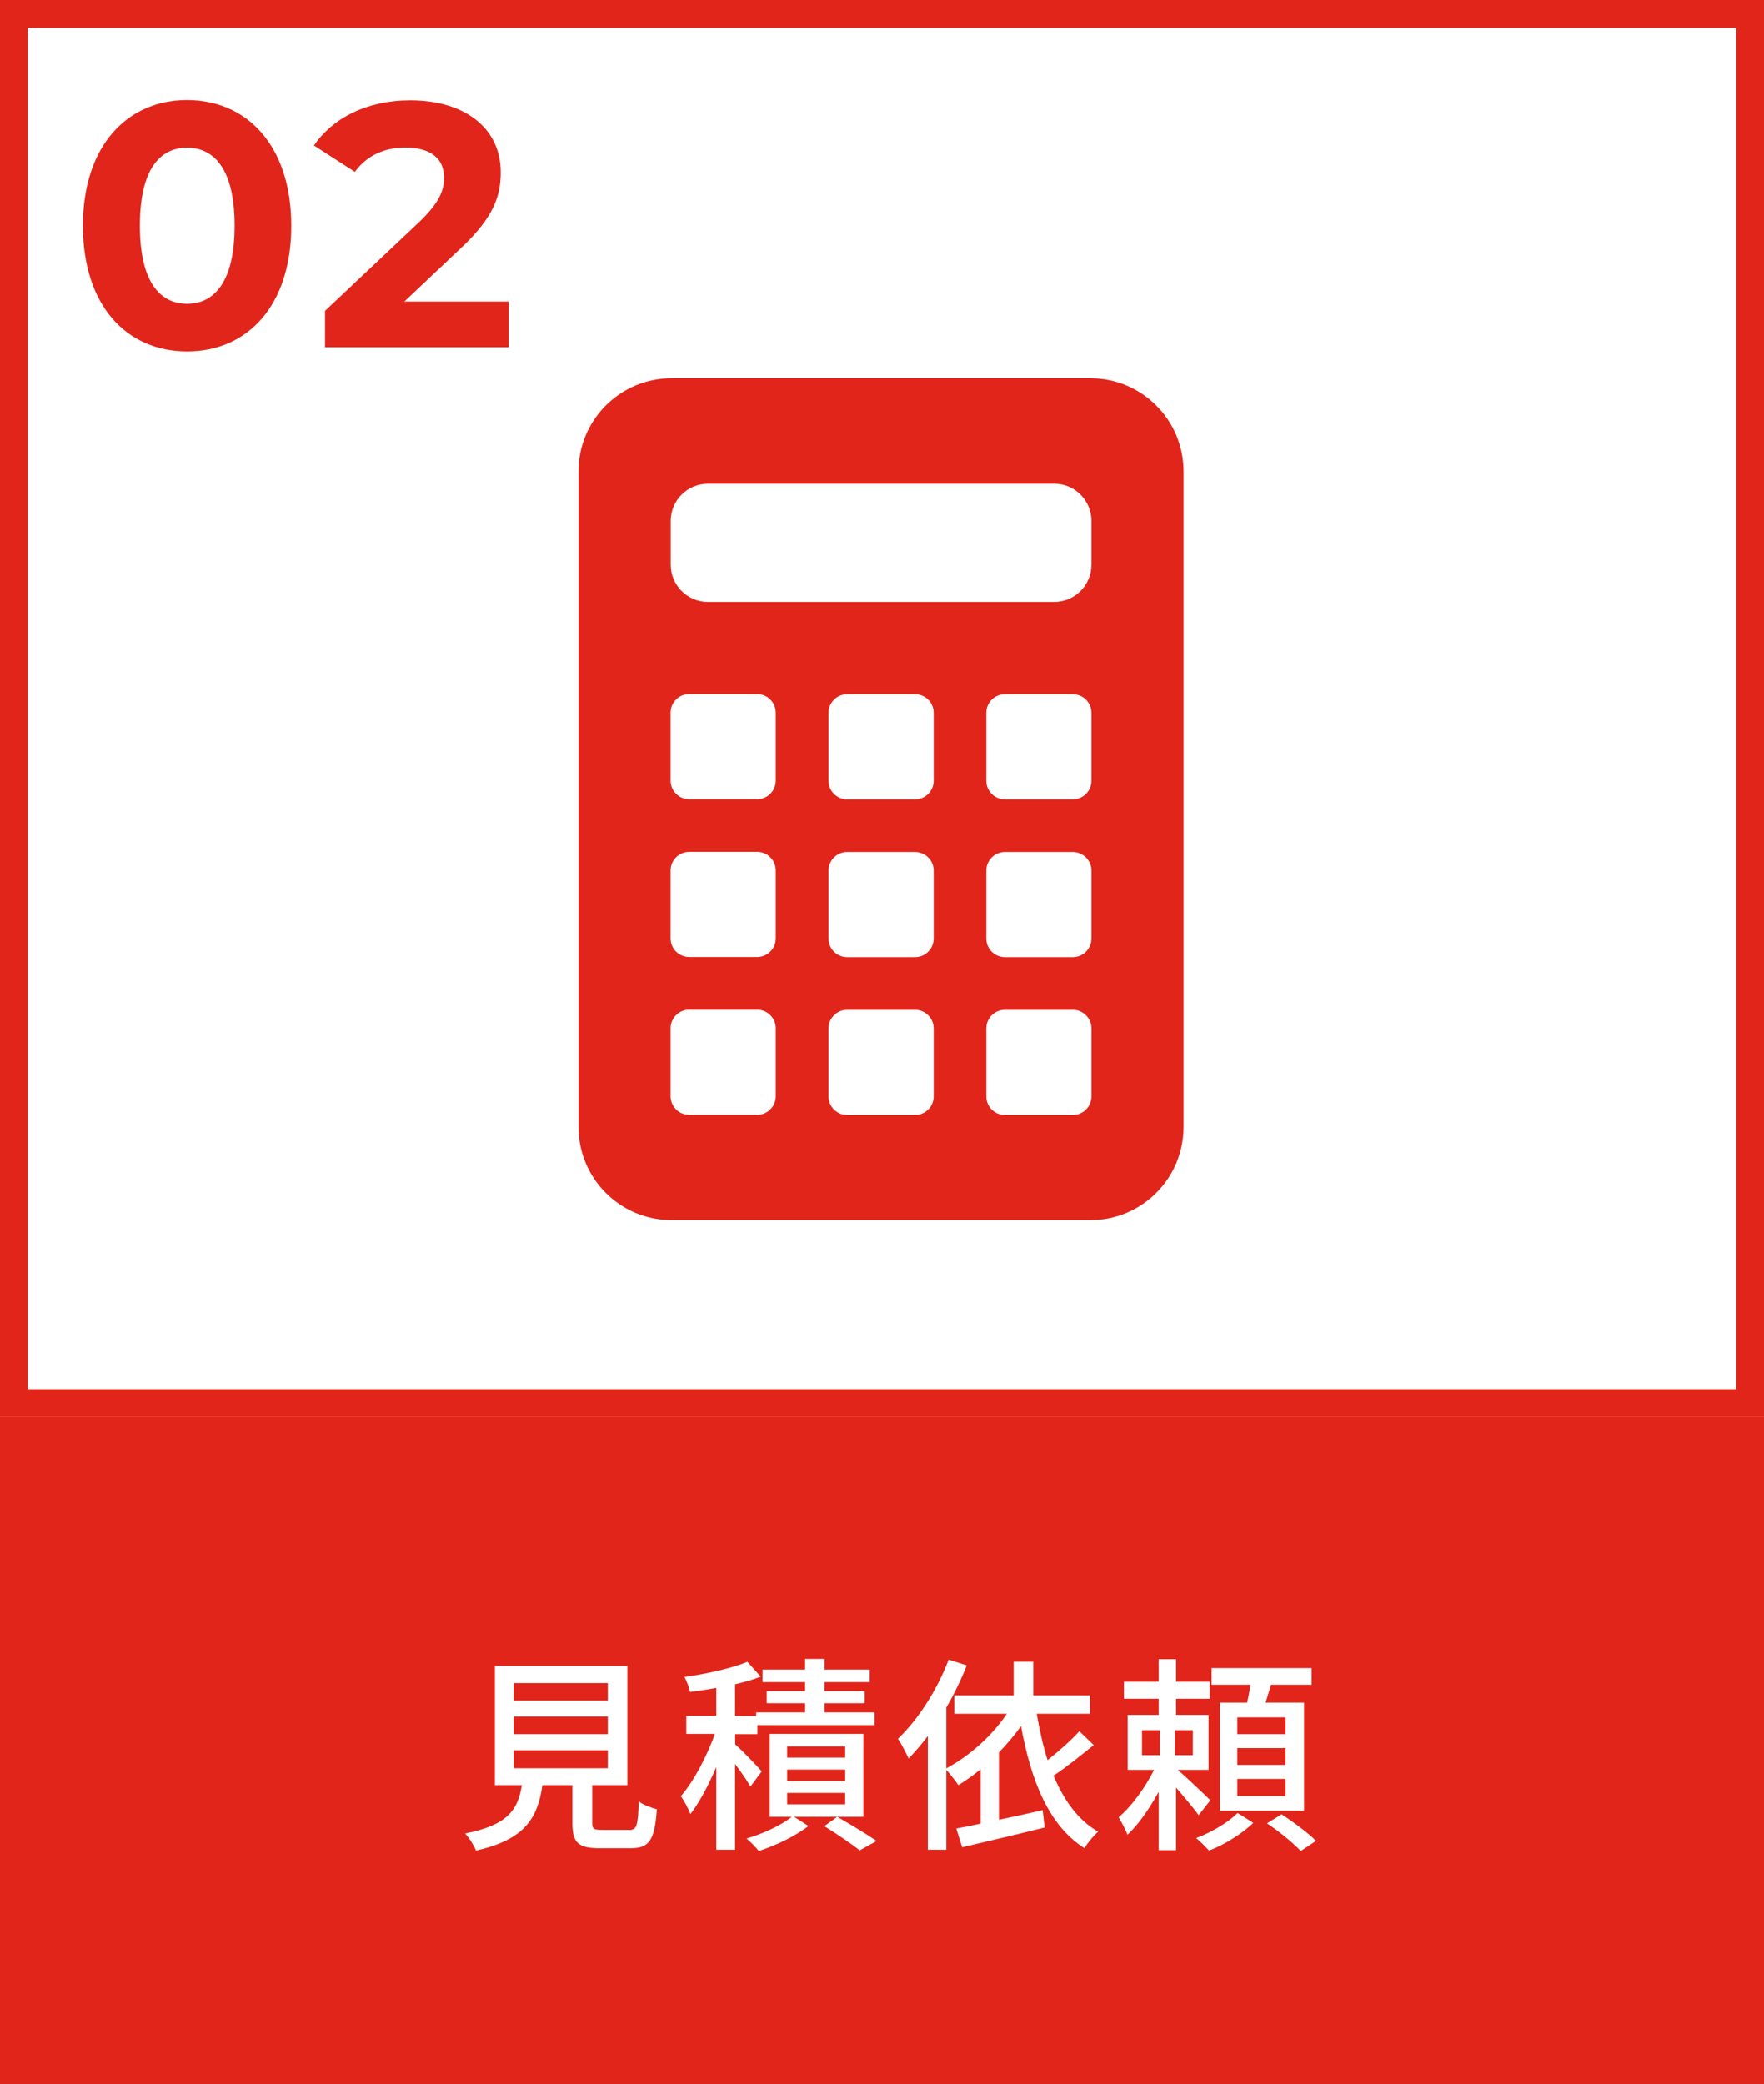
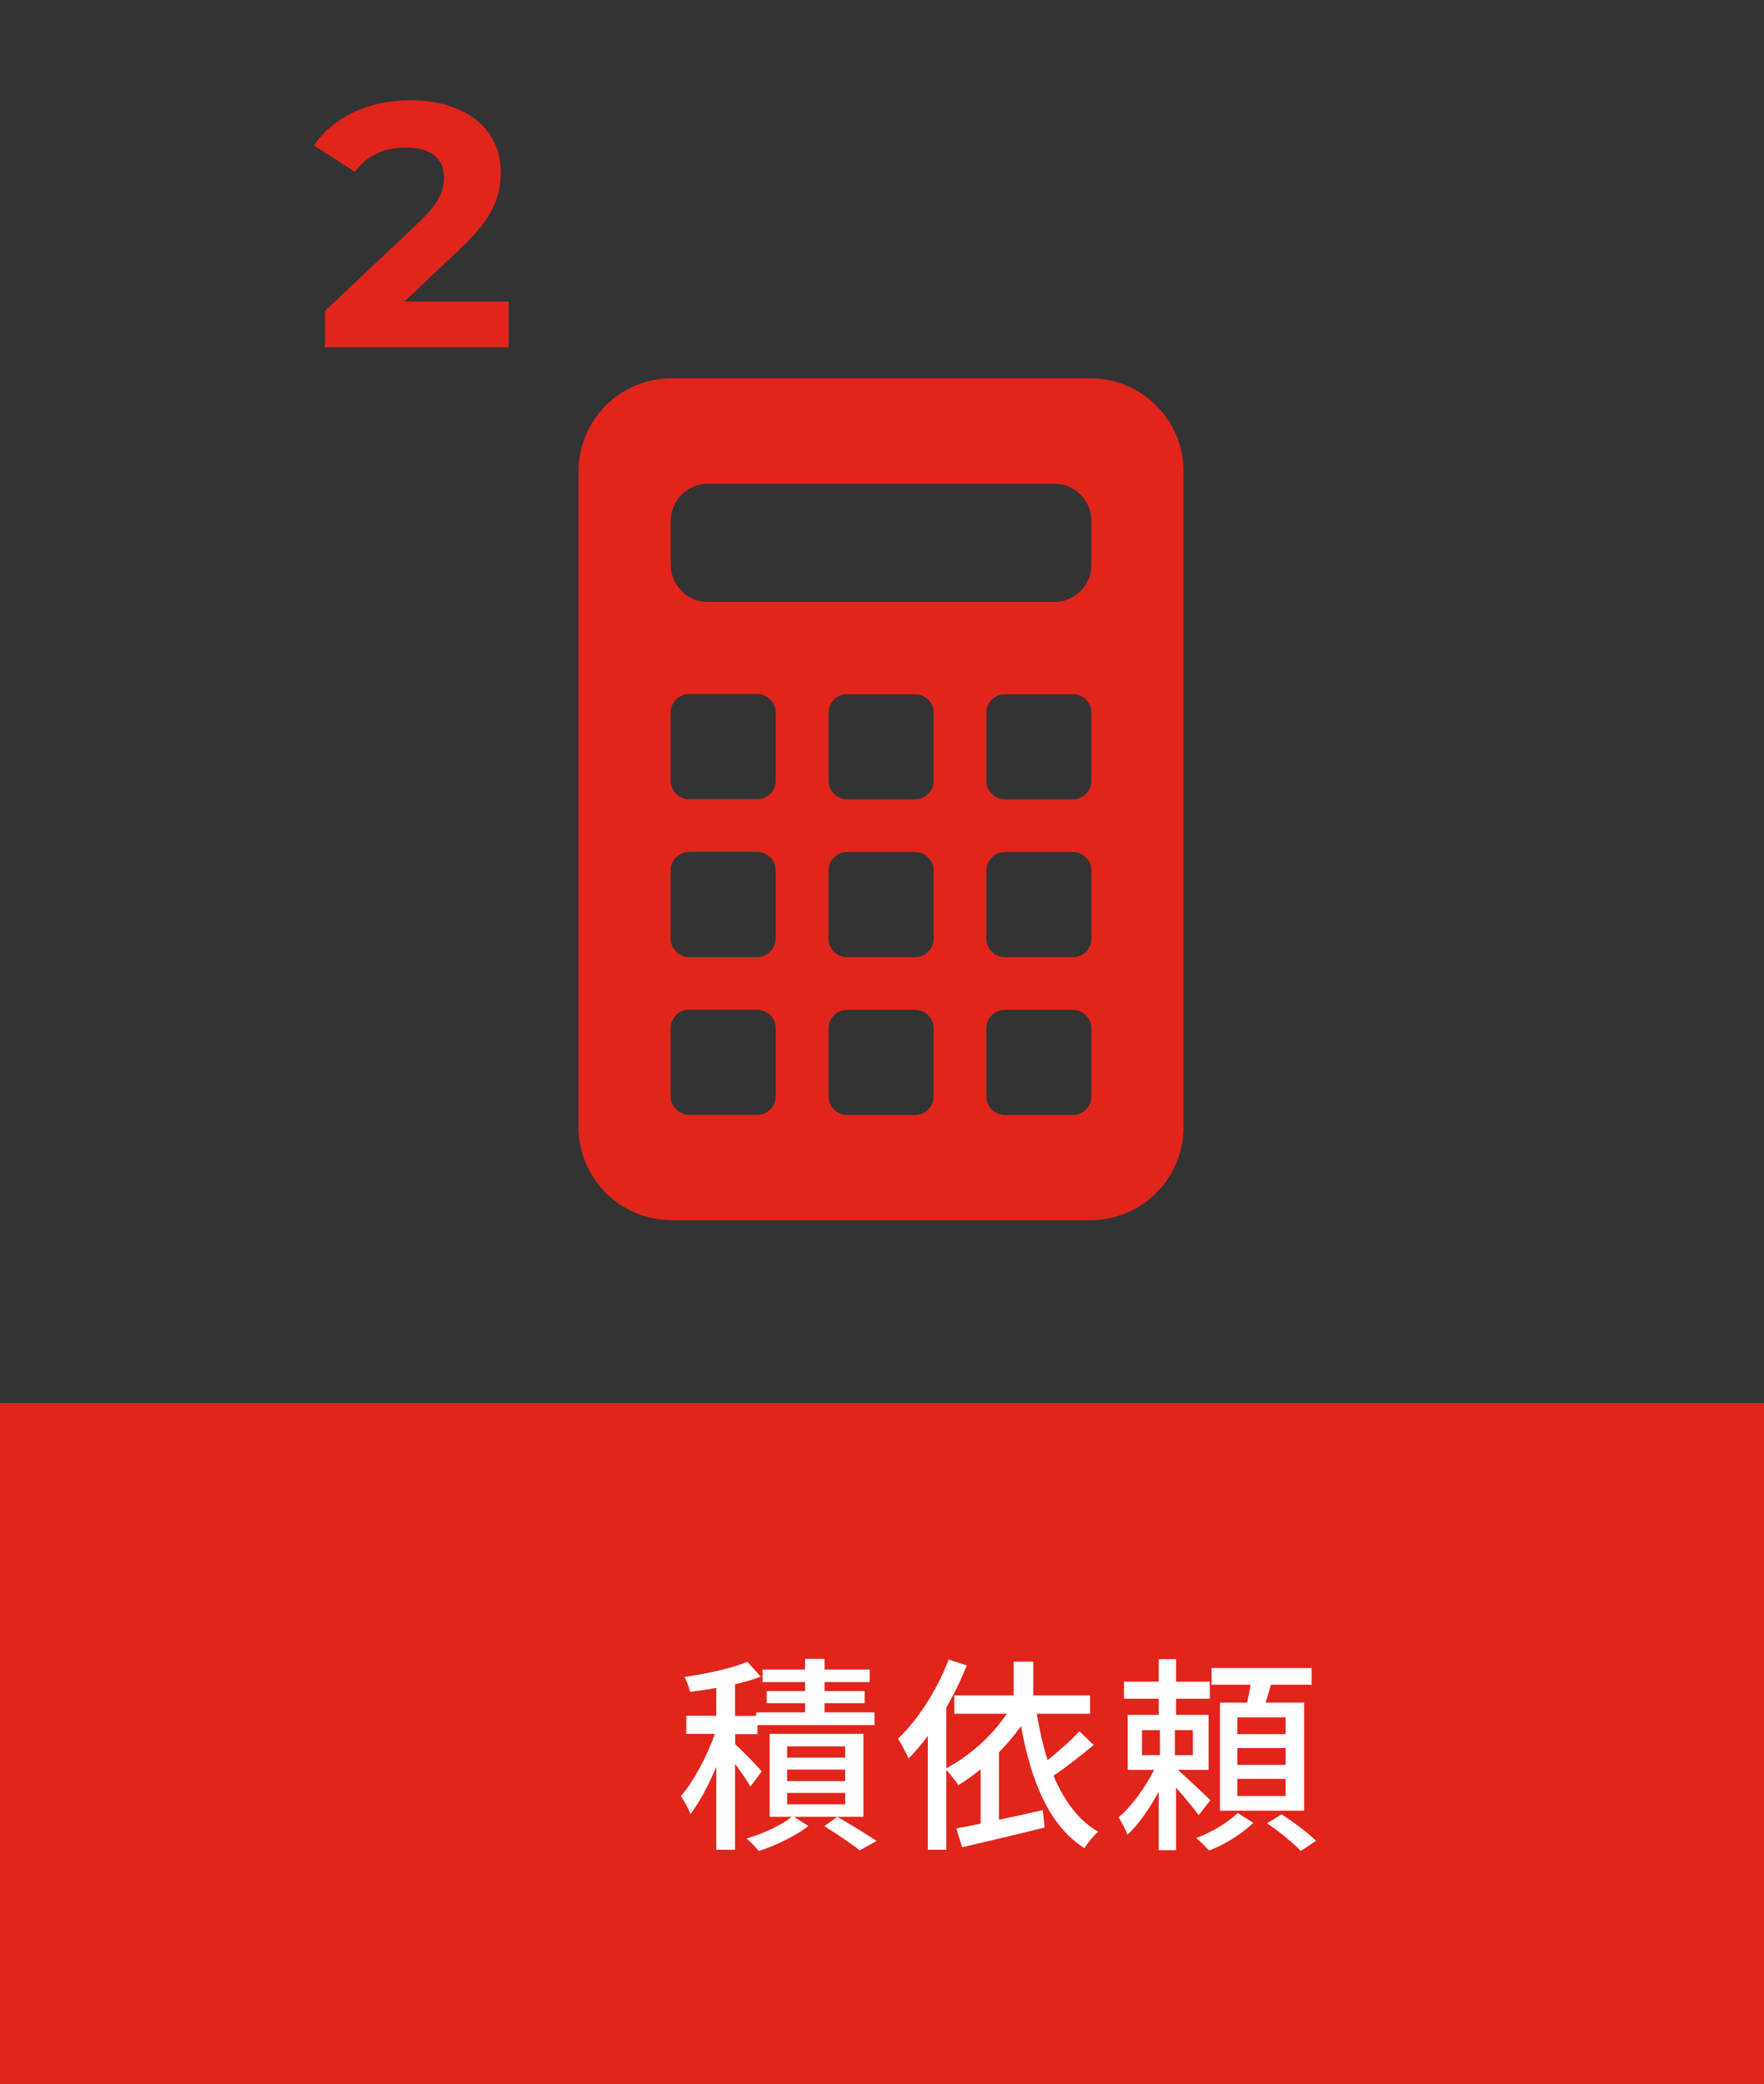
<svg xmlns="http://www.w3.org/2000/svg" id="_レイヤー_2" data-name="レイヤー 2" viewBox="0 0 127 150">
  <rect x="0" y="0" width="127" height="150" fill="#333333" stroke="none" />
  <defs>
    <style>
      .cls-1 {
        fill: #fff;
      }

      .cls-2 {
        fill: #e1251b;
      }

      .cls-3 {
        fill: none;
        stroke: #e1251b;
        stroke-width: 2px;
      }

      .cls-4 {
        isolation: isolate;
      }
    </style>
  </defs>
  <g id="_レイヤー_1-2" data-name="レイヤー 1">
    <g id="_グループ_2025" data-name="グループ 2025">
      <g id="_手順説明-6" data-name="手順説明-6">
        <g id="_グループ_560" data-name="グループ 560">
          <g id="_長方形_165" data-name="長方形 165">
            <rect class="cls-2" y="101" width="127" height="49" />
            <rect class="cls-3" x="1" y="102" width="125" height="47" />
          </g>
          <g id="_長方形_163-6" data-name="長方形 163-6">
-             <rect class="cls-1" width="127" height="102" />
-             <rect class="cls-3" x="1" y="1" width="125" height="100" />
-           </g>
+             </g>
          <g id="_やわらかいタッチの電卓アイコン" data-name="やわらかいタッチの電卓アイコン">
            <path id="_パス_226" data-name="パス 226" class="cls-2" d="m78.5,27.23h-30.14c-3.71,0-6.71,3-6.71,6.71h0v47.18c0,3.71,3,6.71,6.71,6.71h30.14c3.71,0,6.71-3,6.71-6.71v-47.18c0-3.71-3-6.71-6.71-6.71,0,0,0,0,0,0Zm-22.65,51.68c0,.74-.6,1.34-1.34,1.34h-4.89c-.74,0-1.34-.6-1.34-1.34h0v-4.89c0-.74.6-1.34,1.34-1.34h4.89c.74,0,1.34.6,1.34,1.34h0v4.89Zm0-11.36c0,.74-.6,1.34-1.34,1.34h-4.89c-.74,0-1.34-.6-1.34-1.34h0v-4.89c0-.74.6-1.34,1.34-1.34h4.89c.74,0,1.34.6,1.34,1.34h0v4.89Zm0-11.36c0,.74-.6,1.34-1.34,1.34h-4.89c-.74,0-1.34-.6-1.34-1.34h0v-4.89c0-.74.6-1.34,1.34-1.34h4.89c.74,0,1.34.6,1.34,1.34v4.89Zm11.37,22.73c0,.74-.6,1.34-1.34,1.34h-4.89c-.74,0-1.34-.6-1.34-1.34h0v-4.89c0-.74.6-1.34,1.34-1.34h4.89c.74,0,1.34.6,1.34,1.34h0v4.89Zm0-11.36c0,.74-.6,1.34-1.34,1.34h-4.89c-.74,0-1.34-.6-1.34-1.34h0v-4.89c0-.74.6-1.34,1.34-1.34h4.89c.74,0,1.34.6,1.34,1.34h0v4.89Zm0-11.36c0,.74-.6,1.34-1.34,1.34h-4.89c-.74,0-1.34-.6-1.34-1.34h0v-4.89c0-.74.6-1.34,1.34-1.34h4.89c.74,0,1.34.6,1.34,1.34h0v4.89Zm11.36,22.72c0,.74-.6,1.34-1.34,1.34h-4.89c-.74,0-1.34-.6-1.34-1.34h0v-4.89c0-.74.6-1.34,1.34-1.34h4.89c.74,0,1.34.6,1.34,1.34h0v4.89Zm0-11.36c0,.74-.6,1.34-1.34,1.34h-4.89c-.74,0-1.34-.6-1.34-1.34h0v-4.89c0-.74.6-1.34,1.34-1.34h4.89c.74,0,1.34.6,1.34,1.34h0v4.89Zm0-11.36c0,.74-.6,1.34-1.34,1.34h-4.89c-.74,0-1.34-.6-1.34-1.34h0v-4.89c0-.74.6-1.34,1.34-1.34h4.89c.74,0,1.34.6,1.34,1.34h0s0,4.89,0,4.89Zm0-15.55c0,1.48-1.2,2.68-2.68,2.68h-24.93c-1.48,0-2.68-1.2-2.68-2.68v-3.15c0-1.48,1.2-2.68,2.68-2.68h24.93c1.48,0,2.68,1.2,2.68,2.68v3.15Z" />
          </g>
          <g id="_02" data-name=" 02" class="cls-4">
            <g class="cls-4">
-               <path class="cls-2" d="m5.97,16.25c0-5.77,3.2-9.05,7.5-9.05s7.5,3.27,7.5,9.05-3.17,9.05-7.5,9.05-7.5-3.27-7.5-9.05Zm10.92,0c0-3.97-1.4-5.62-3.42-5.62s-3.4,1.65-3.4,5.62,1.4,5.62,3.4,5.62,3.42-1.65,3.42-5.62Z" />
              <path class="cls-2" d="m36.62,21.7v3.3h-13.22v-2.62l6.75-6.37c1.55-1.47,1.82-2.37,1.82-3.22,0-1.38-.95-2.17-2.8-2.17-1.5,0-2.77.58-3.62,1.75l-2.95-1.9c1.35-1.97,3.8-3.25,6.95-3.25,3.9,0,6.5,2,6.5,5.17,0,1.7-.48,3.25-2.92,5.52l-4.02,3.8h7.52Z" />
            </g>
          </g>
          <g id="_見積依頼" data-name="見積依頼" class="cls-4">
            <g class="cls-4">
-               <path class="cls-1" d="m45.26,131.73c.58,0,.67-.24.73-2.06.3.25.92.46,1.3.57-.16,2.25-.55,2.8-1.9,2.8h-2.22c-1.58,0-1.96-.42-1.96-1.83v-2.71h-2.16c-.34,2.38-1.27,3.92-4.78,4.71-.14-.36-.51-.95-.79-1.23,3.07-.6,3.81-1.7,4.09-3.48h-1.94v-8.59h9.54v8.59h-2.53v2.71c0,.45.1.51.71.51h1.92Zm-8.28-9.32h6.78v-1.26h-6.78v1.26Zm0,2.42h6.78v-1.27h-6.78v1.27Zm0,2.45h6.78v-1.29h-6.78v1.29Z" />
              <path class="cls-1" d="m54.02,128.59c-.21-.39-.66-1.03-1.1-1.62v6.18h-1.35v-5.96c-.56,1.32-1.22,2.56-1.86,3.39-.15-.39-.46-.96-.69-1.29.92-1.05,1.88-2.88,2.45-4.48h-2.06v-1.3h2.16v-2.01c-.65.12-1.29.21-1.89.29-.06-.31-.24-.78-.4-1.08,1.6-.22,3.46-.64,4.53-1.09l.96,1.07c-.54.21-1.17.39-1.85.55v2.28h1.52v-.26h3.52v-.66h-2.76v-.87h2.76v-.65h-3.06v-.9h3.06v-.77h1.4v.77h3.25v.9h-3.25v.65h2.89v.87h-2.89v.66h3.6v.92h-8.43v.65h-1.6v.73c.5.44,1.64,1.62,1.91,1.95l-.81,1.09Zm8.14,2.19h-4.99l1.03.66c-.9.71-2.37,1.42-3.57,1.8-.21-.27-.6-.66-.88-.9,1.17-.33,2.53-.97,3.25-1.56h-1.59v-5.97h6.75v5.97Zm-1.31-5.07h-4.18v.81h4.18v-.81Zm0,1.67h-4.18v.83h4.18v-.83Zm0,1.68h-4.18v.82h4.18v-.82Zm-.57,1.72c.99.57,2.15,1.27,2.83,1.74l-1.21.67c-.58-.45-1.64-1.17-2.55-1.74l.93-.67Z" />
              <path class="cls-1" d="m78.76,125.6c-.9.73-1.98,1.6-2.91,2.22.75,1.78,1.78,3.21,3.21,4.03-.31.27-.77.81-.98,1.19-2.56-1.62-3.85-4.83-4.57-8.79-.48.67-1.02,1.3-1.59,1.89v4.85c1.02-.21,2.1-.45,3.15-.69l.14,1.25c-2.08.52-4.32,1.04-5.94,1.42l-.42-1.35c.51-.09,1.11-.21,1.75-.35v-3.91c-.52.42-1.06.81-1.6,1.14-.18-.25-.57-.79-.87-1.09v5.74h-1.33v-8.19c-.45.6-.92,1.14-1.38,1.62-.15-.32-.53-1.07-.77-1.42,1.44-1.37,2.82-3.51,3.65-5.7l1.3.42c-.4,1.02-.9,2.05-1.47,3.03v4.38c1.68-.9,3.28-2.33,4.36-3.93h-3.78v-1.32h4.27v-2.43h1.41v2.43h4.09v1.32h-3.84c.2,1.17.45,2.29.78,3.34.82-.65,1.71-1.44,2.29-2.08l1.03.99Z" />
              <path class="cls-1" d="m86.3,130.67c-.33-.48-1.03-1.3-1.63-2v4.51h-1.25v-4.2c-.66,1.2-1.46,2.37-2.25,3.09-.13-.38-.44-.93-.63-1.26.92-.77,1.92-2.15,2.55-3.41h-1.9v-3.96h2.23v-1.16h-2.5v-1.23h2.5v-1.62h1.25v1.62h2.43v1.23h-2.43v1.16h2.34v3.96h-2.21c.63.55,2,1.84,2.34,2.19l-.84,1.07Zm-4.08-4.33h1.29v-1.8h-1.29v1.8Zm3.66-1.8h-1.29v1.8h1.29v-1.8Zm4.36,6.67c-.78.76-2.08,1.58-3.19,2-.23-.24-.63-.66-.93-.9,1.11-.41,2.37-1.17,2.98-1.81l1.14.72Zm-.45-8.65c.09-.41.18-.87.24-1.29h-2.8v-1.2h7.2v1.2h-2.92c-.14.45-.27.88-.39,1.29h2.77v7.78h-6.06v-7.78h1.97Zm2.77,1.06h-3.48v1.21h3.48v-1.21Zm0,2.21h-3.48v1.21h3.48v-1.21Zm0,2.22h-3.48v1.23h3.48v-1.23Zm-.29,2.55c.82.53,1.92,1.35,2.48,1.91l-1.1.73c-.51-.55-1.57-1.42-2.43-1.99l1.05-.65Z" />
            </g>
          </g>
        </g>
      </g>
    </g>
  </g>
</svg>